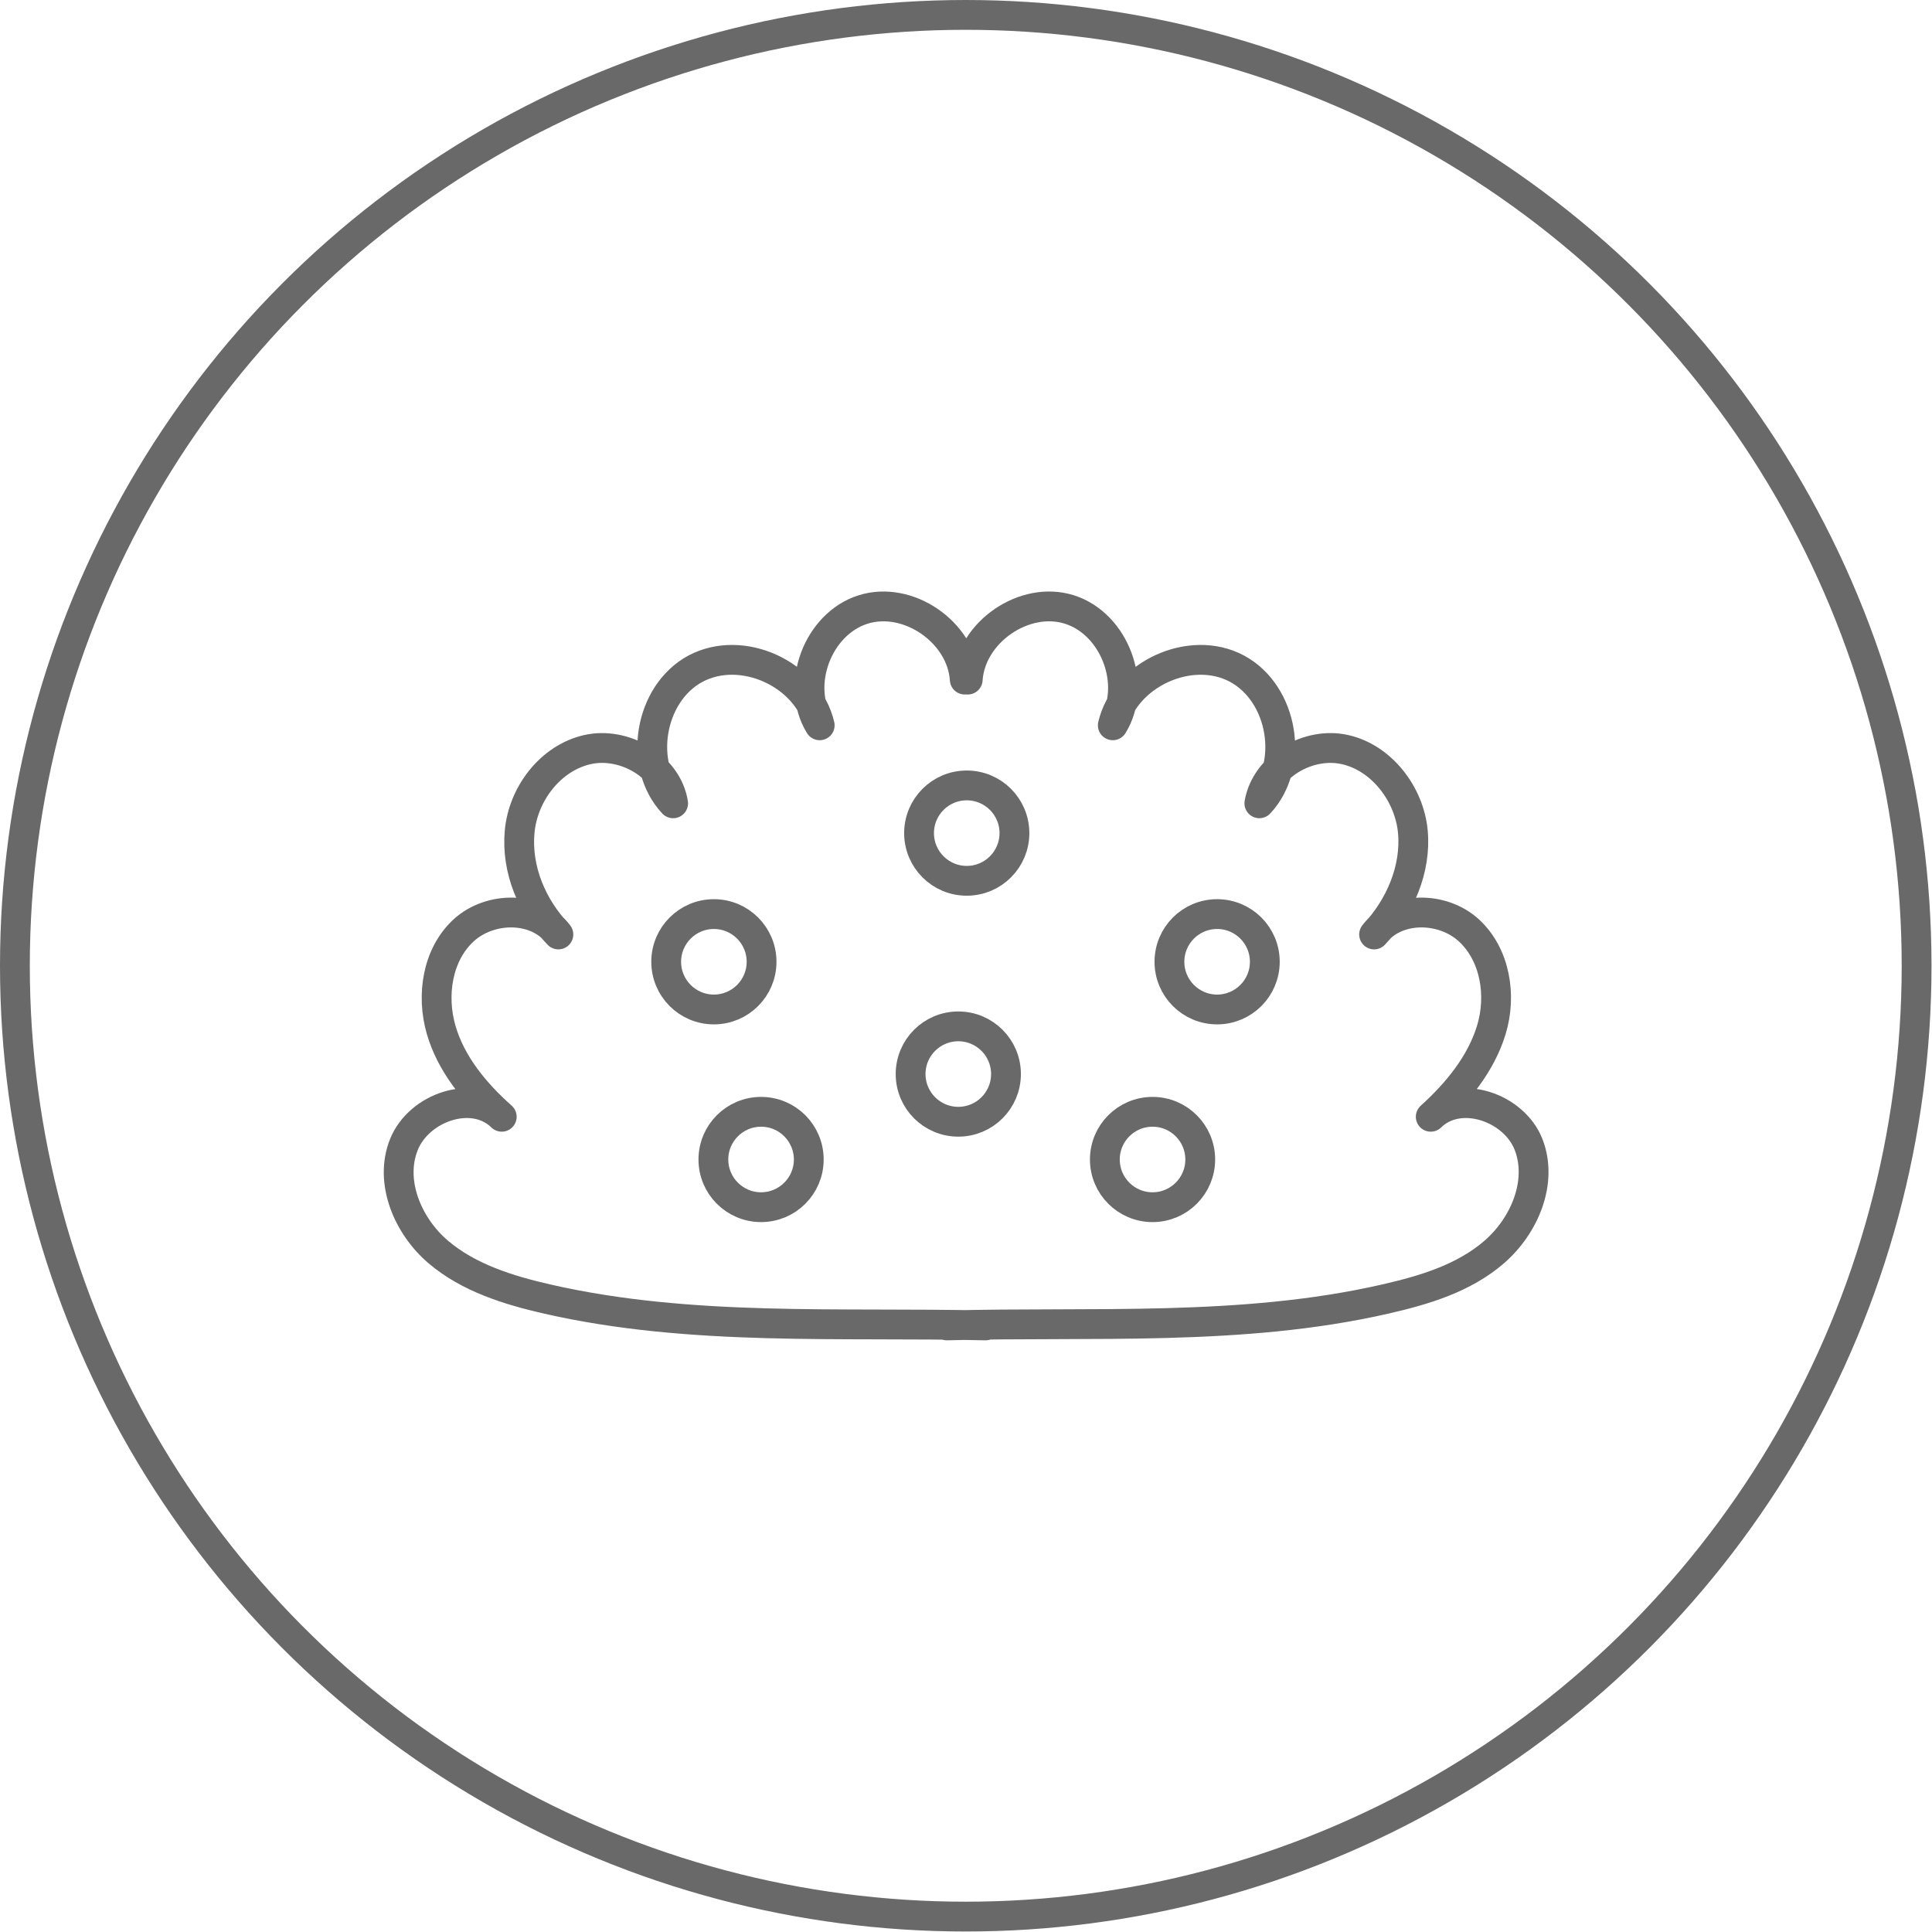
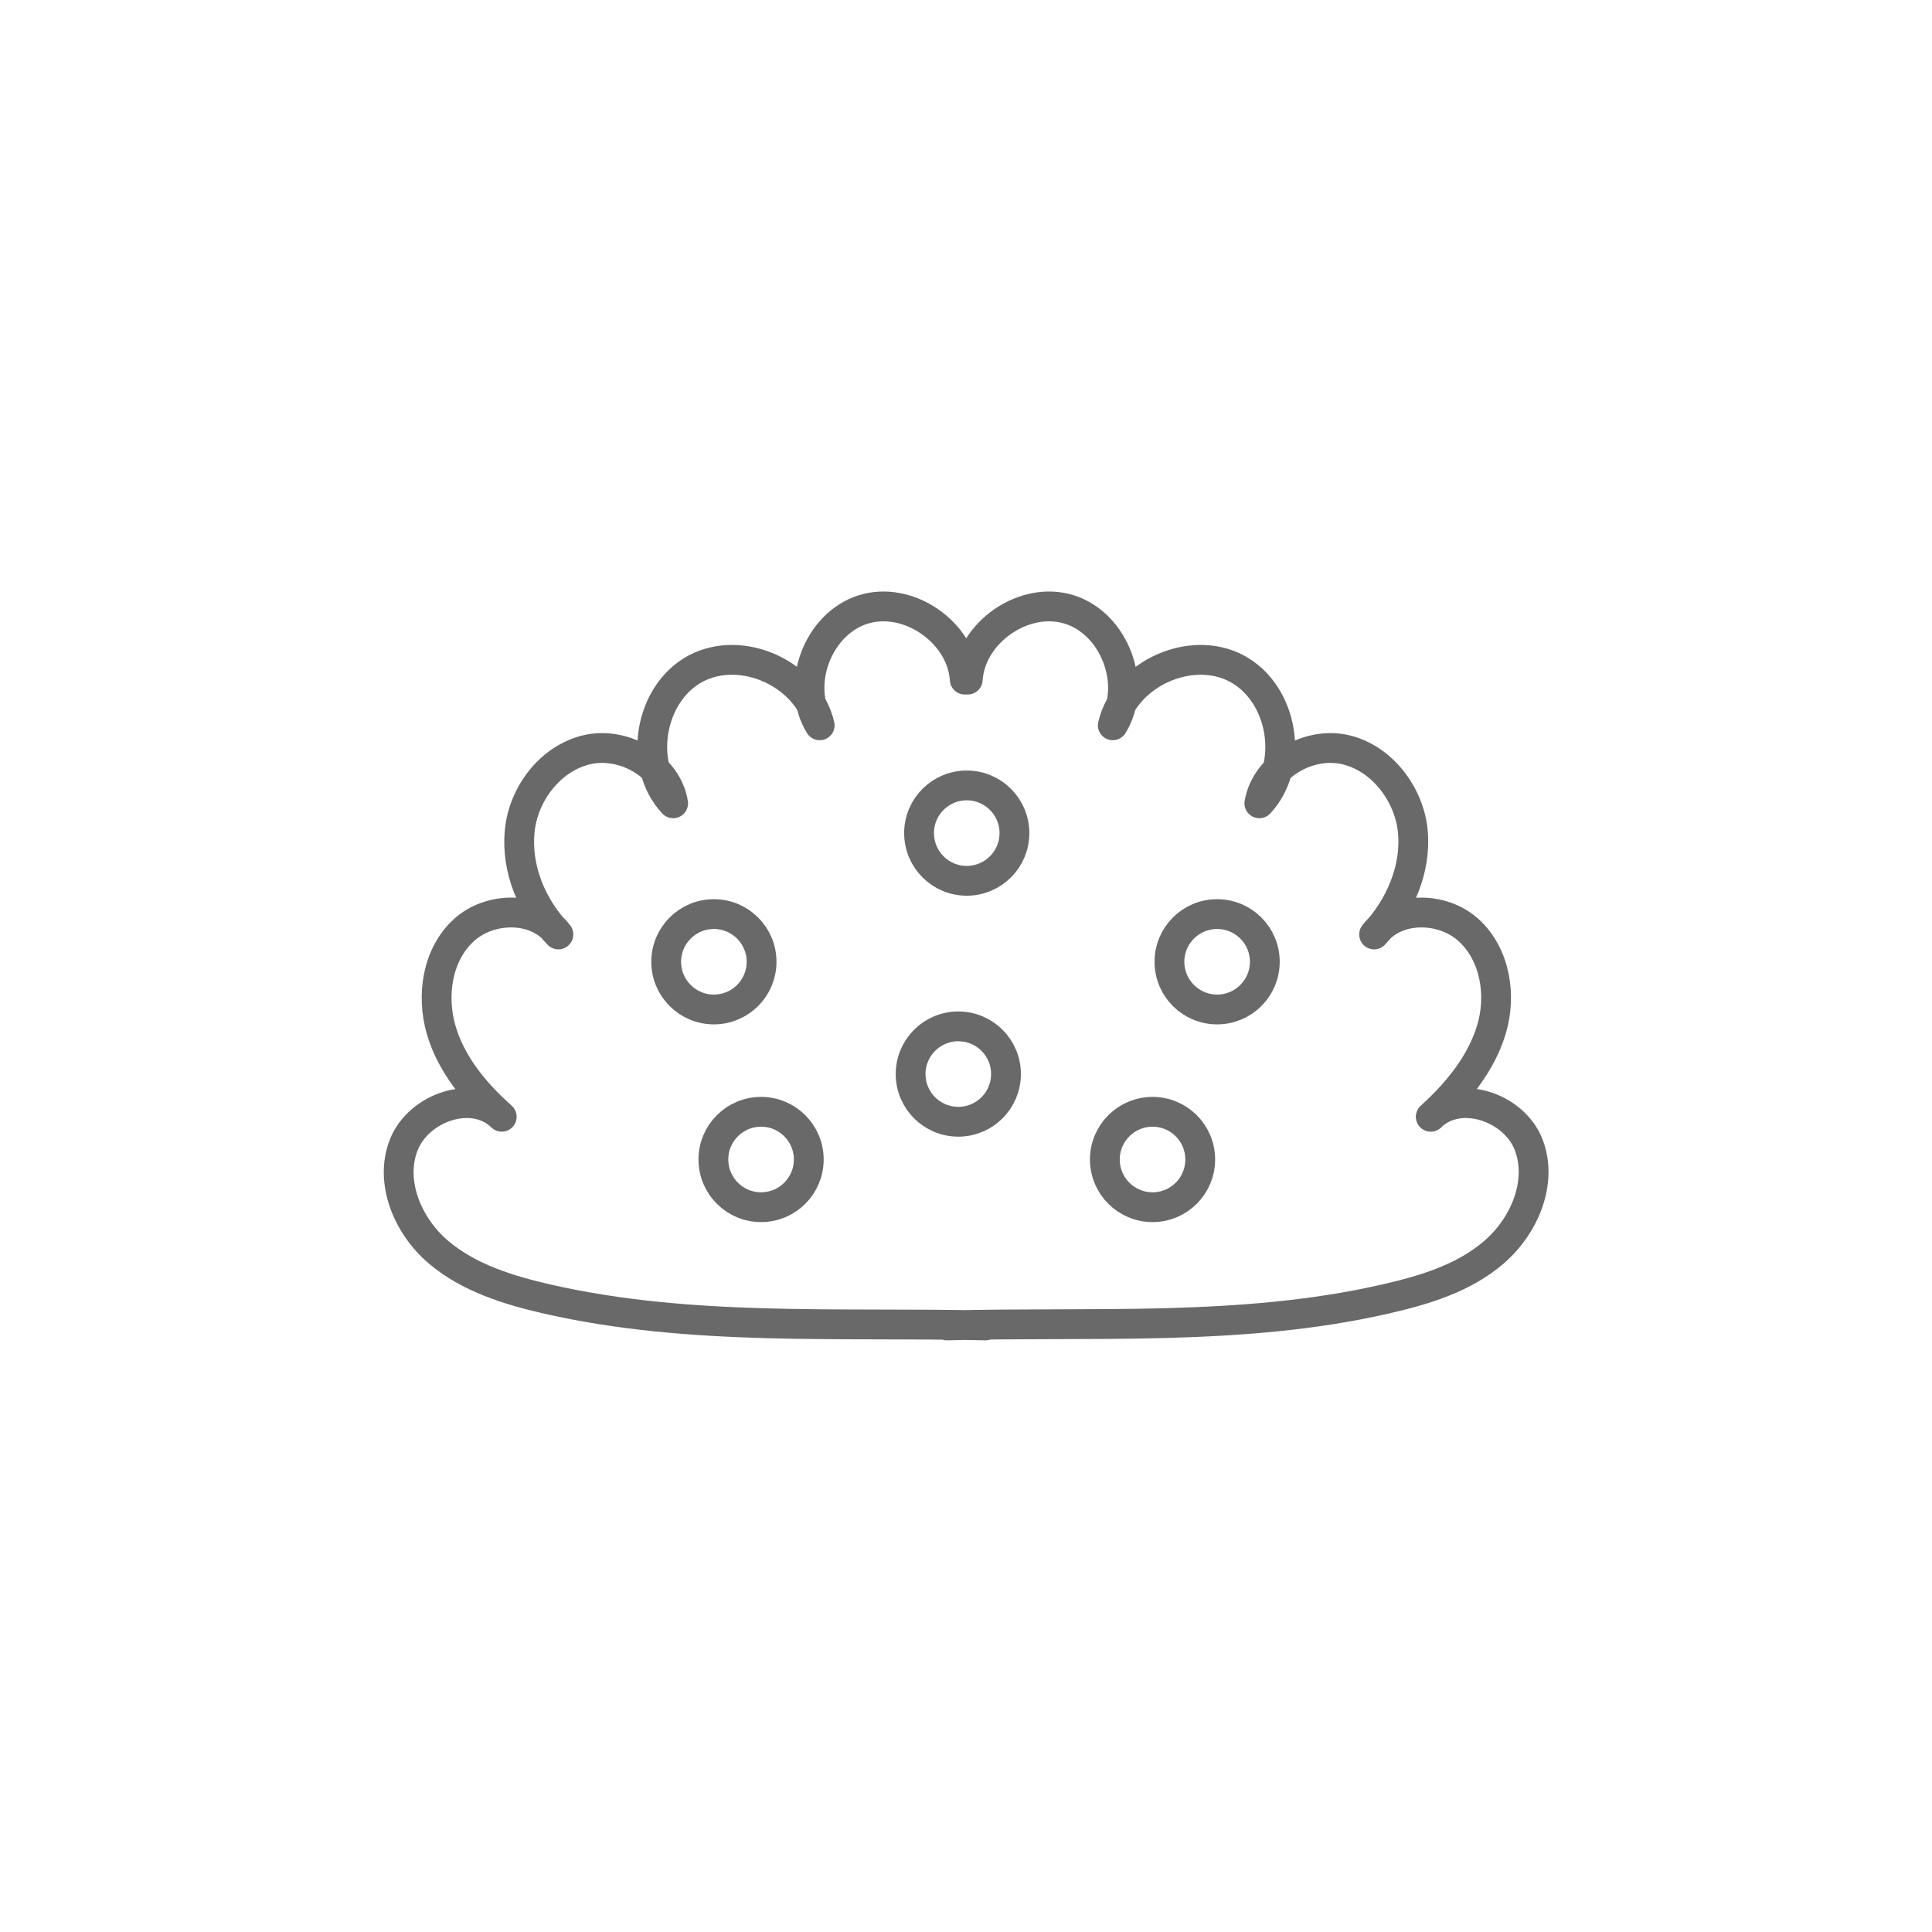
<svg xmlns="http://www.w3.org/2000/svg" id="Layer_2" data-name="Layer 2" viewBox="0 0 38.89 38.89">
  <defs>
    <style>
      .cls-1 {
        fill: none;
        stroke: #696969;
        stroke-linecap: round;
        stroke-linejoin: round;
        stroke-width: .6px;
      }
    </style>
  </defs>
  <g id="Layer_1-2" data-name="Layer 1">
    <g>
      <g>
        <path class="cls-1" d="M19.06,26.68c2.92-.08,5.93.13,8.82-.53.79-.18,1.59-.42,2.2-.95s.98-1.41.69-2.16-1.39-1.13-1.97-.56c.53-.48,1.01-1.06,1.22-1.75s.08-1.51-.45-2-1.48-.5-1.91.08c.52-.55.85-1.32.78-2.07s-.62-1.48-1.36-1.65-1.6.33-1.73,1.08c.72-.77.48-2.21-.45-2.71-.93-.5-2.26.11-2.5,1.14.5-.81.04-2.04-.87-2.33s-1.99.46-2.05,1.41h-.06c-.06-.95-1.14-1.7-2.05-1.41s-1.37,1.52-.87,2.33c-.24-1.03-1.56-1.64-2.5-1.14-.93.5-1.17,1.94-.45,2.71-.12-.75-.99-1.25-1.73-1.08s-1.29.89-1.36,1.65.25,1.52.78,2.07c-.43-.58-1.38-.57-1.91-.08s-.65,1.31-.45,2,.68,1.27,1.22,1.75c-.58-.57-1.67-.19-1.97.56s.08,1.64.69,2.16,1.41.77,2.2.95c2.89.66,5.9.46,8.82.53" />
        <circle class="cls-1" cx="14.37" cy="19.36" r=".96" />
        <circle class="cls-1" cx="19.46" cy="16.77" r=".96" />
        <circle class="cls-1" cx="19.29" cy="21.62" r=".96" />
        <circle class="cls-1" cx="15.32" cy="23.34" r=".96" />
        <circle class="cls-1" cx="23.2" cy="23.34" r=".96" />
        <circle class="cls-1" cx="24.5" cy="19.36" r=".96" />
      </g>
-       <circle class="cls-1" cx="19.44" cy="19.44" r="19.14" />
    </g>
  </g>
</svg>